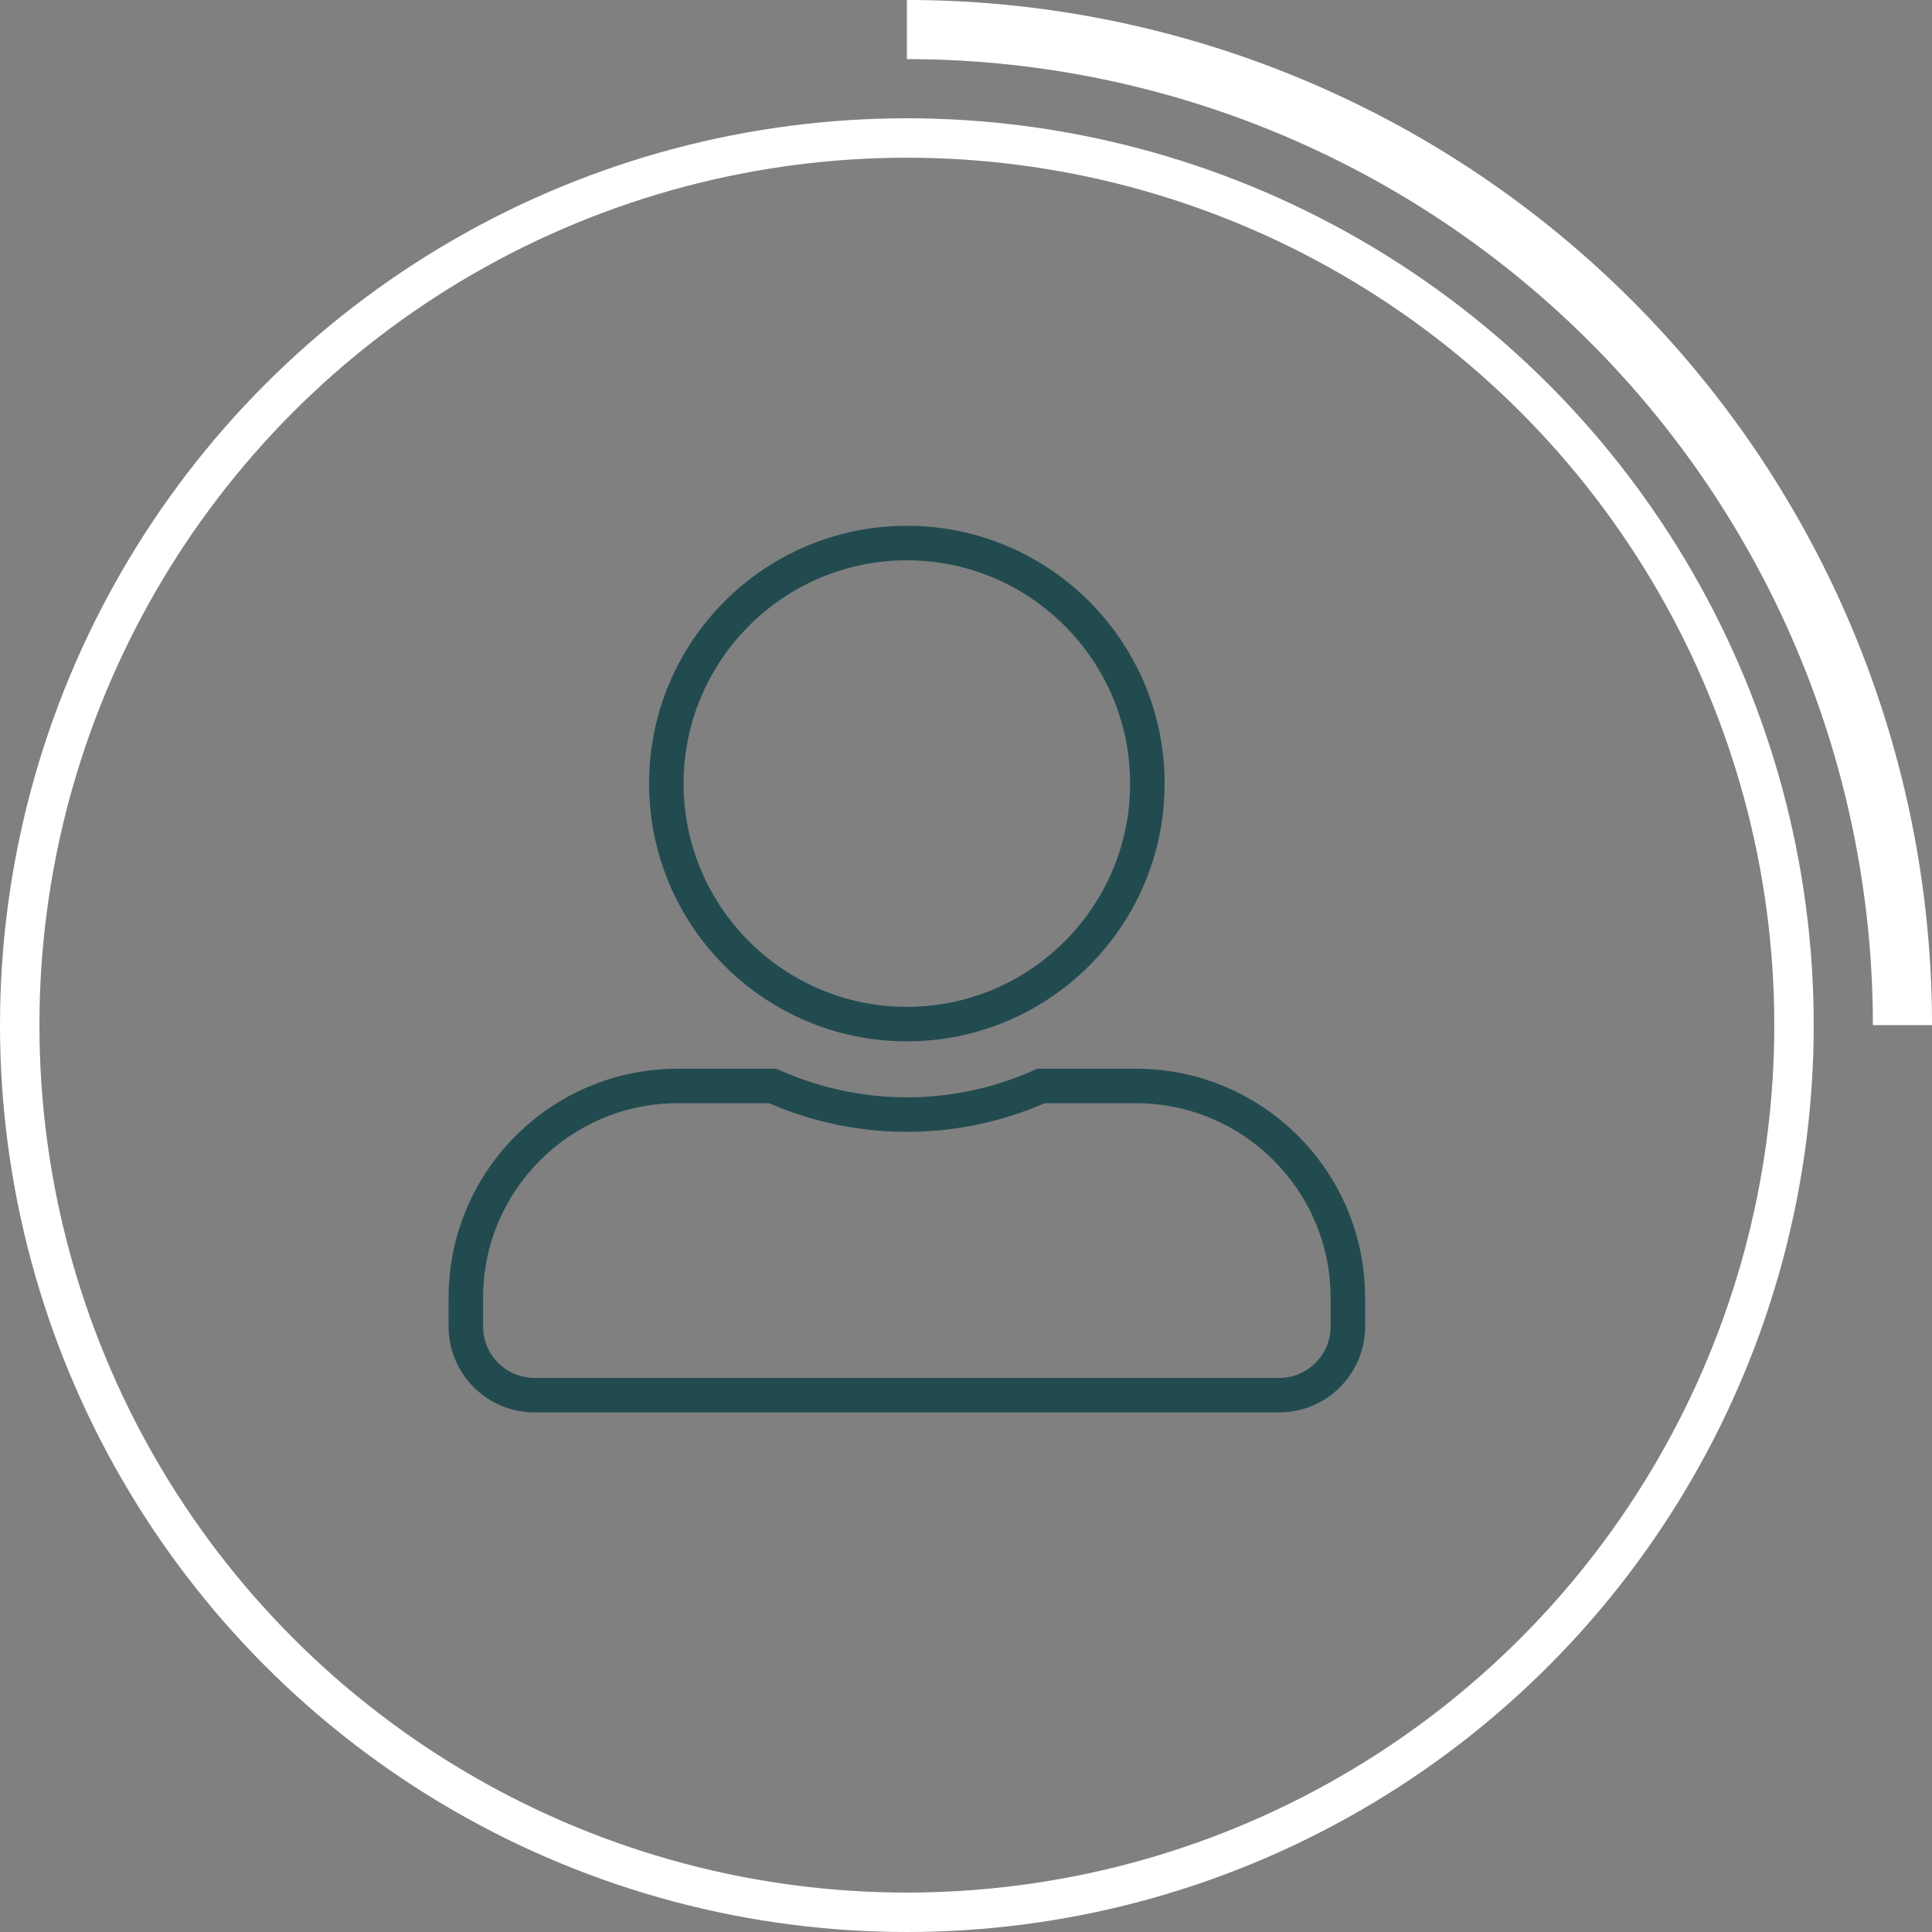
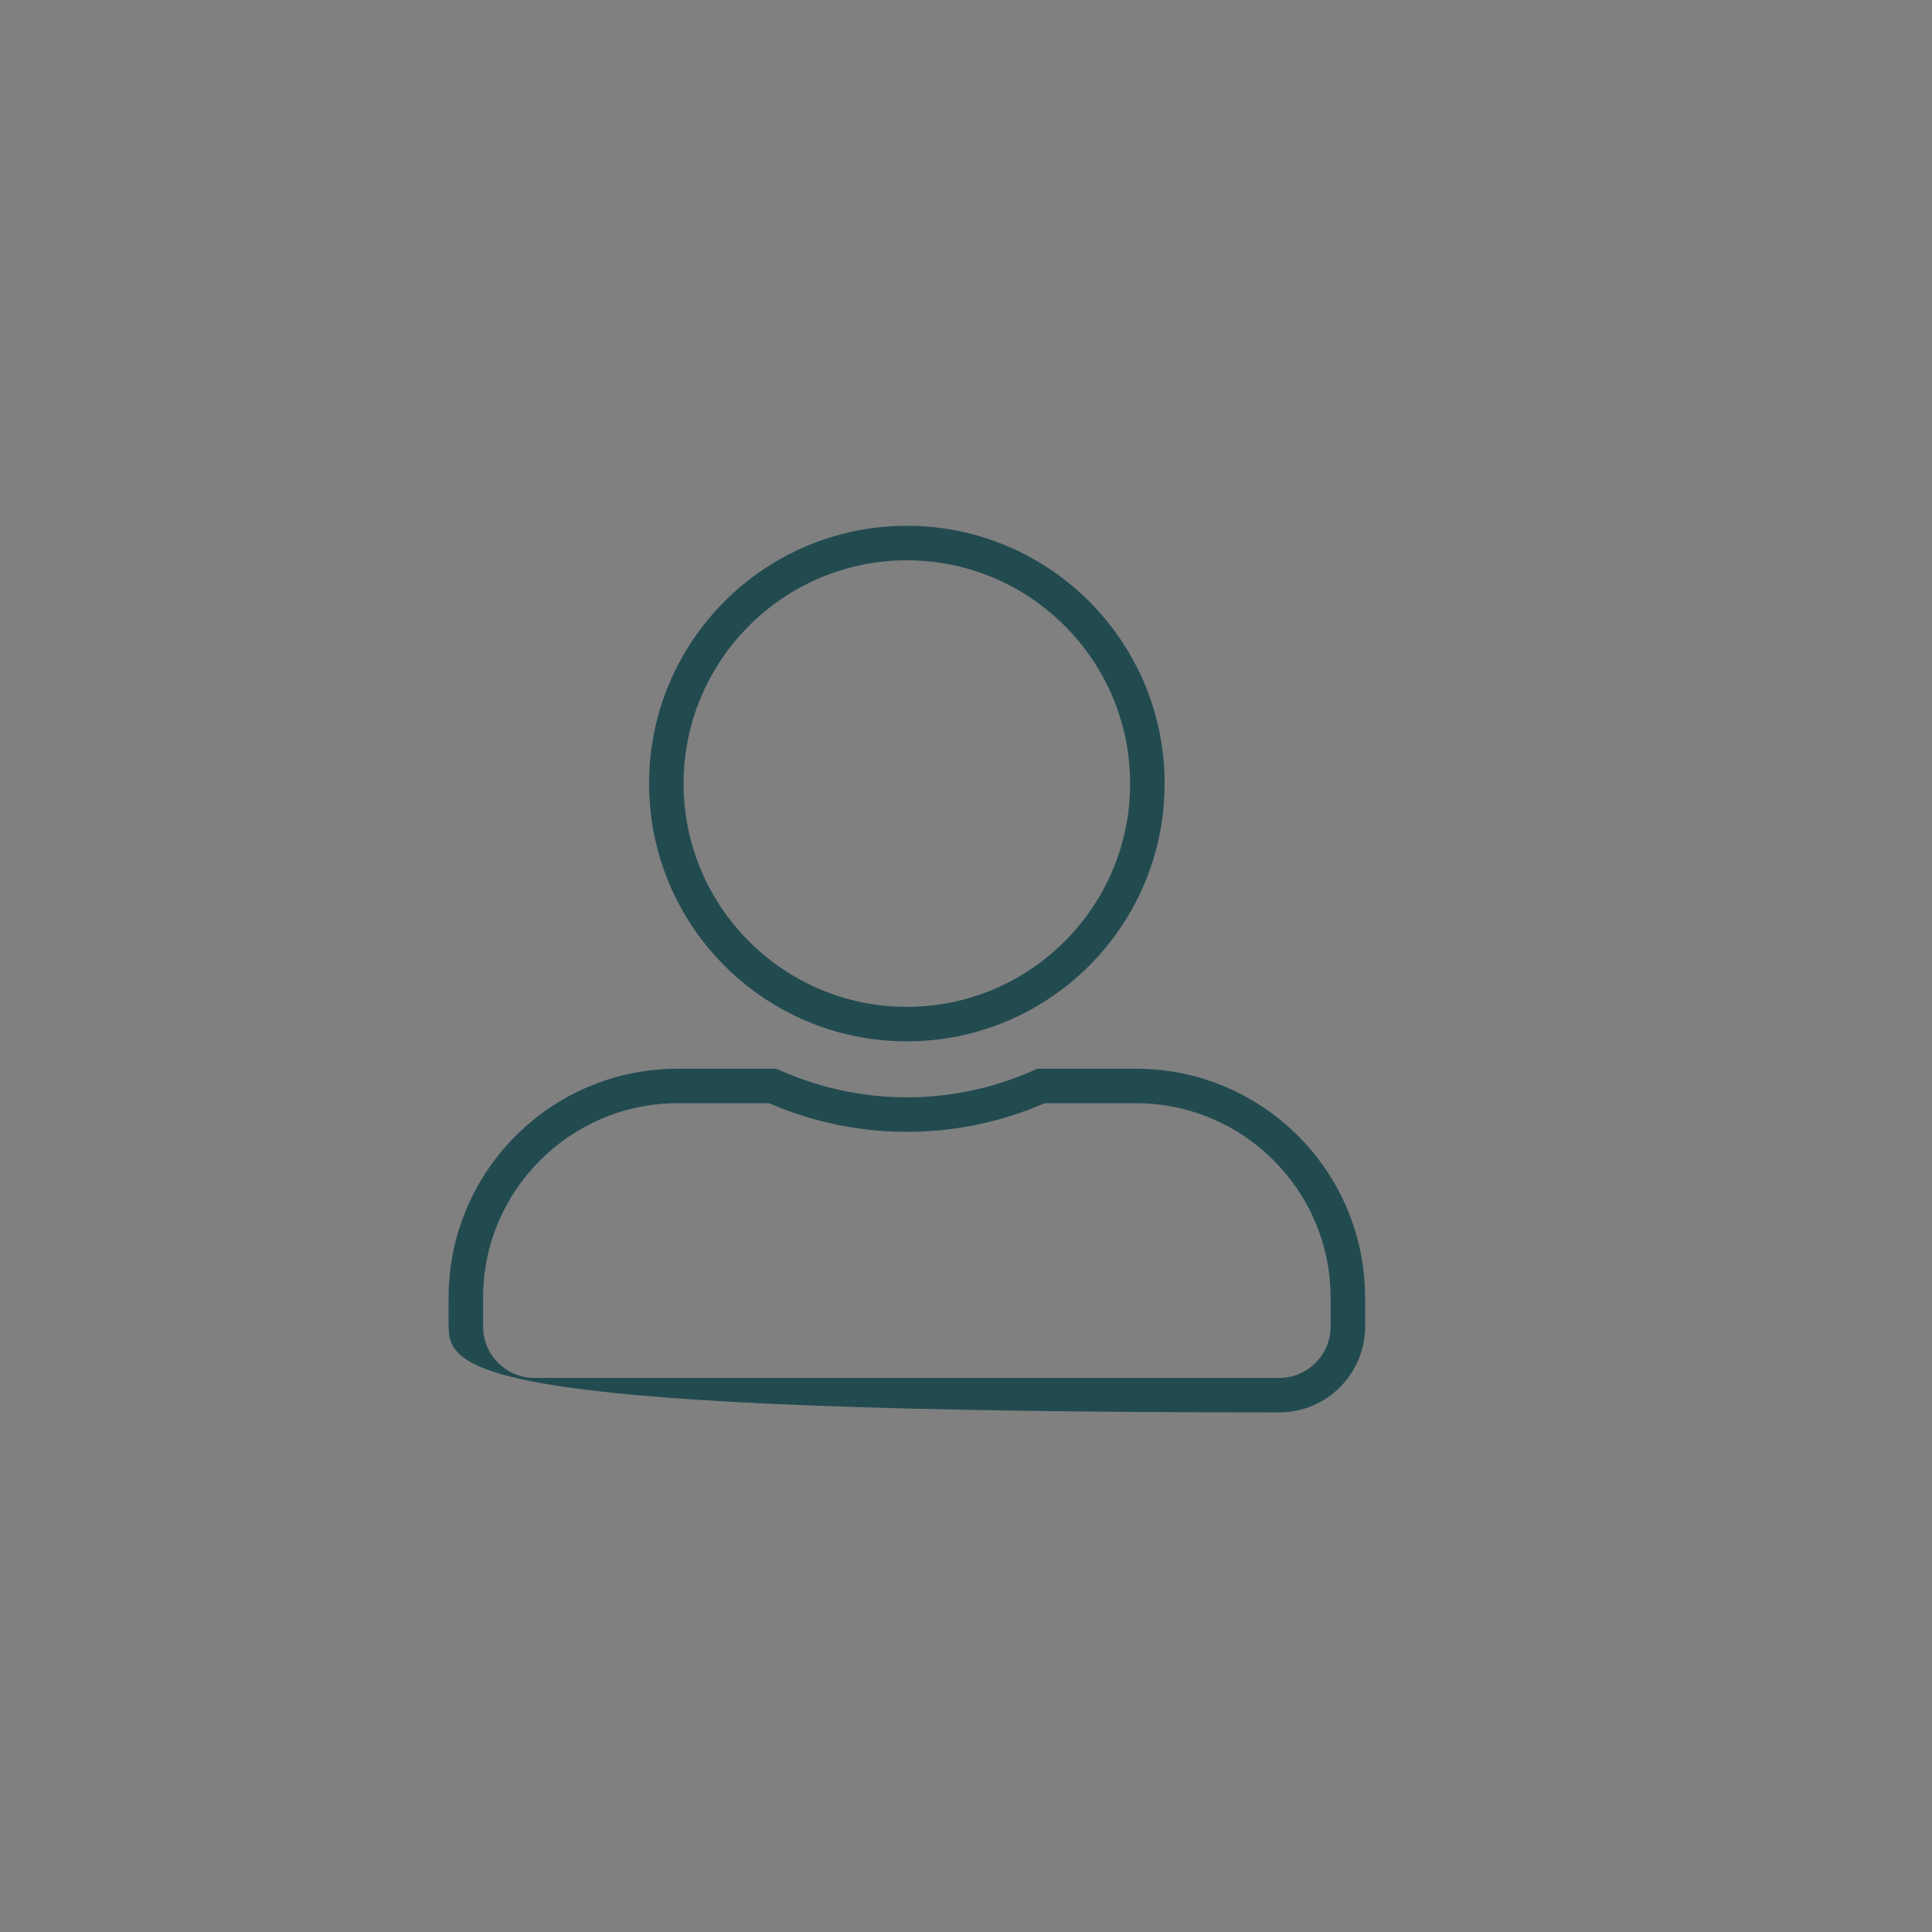
<svg xmlns="http://www.w3.org/2000/svg" width="98" height="98" viewBox="0 0 98 98">
  <rect x="0" y="0" width="98" height="98" fill="#808080" stroke="none" />
  <defs>
    <clipPath id="clip-path">
      <rect id="Rettangolo_60" data-name="Rettangolo 60" width="52" height="52" fill="none" />
    </clipPath>
  </defs>
  <g id="Raggruppa_88" data-name="Raggruppa 88" transform="translate(-230 -193)">
    <g id="Ellisse_1" data-name="Ellisse 1" transform="translate(230 199)" fill="none" stroke="#fff" stroke-width="2">
      <circle cx="46" cy="46" r="46" stroke="none" />
-       <circle cx="46" cy="46" r="45" fill="none" />
    </g>
    <g id="Icon_awesome-user-alt" data-name="Icon awesome-user-alt" transform="translate(252.754 218.671)" fill="none">
      <path d="M23.246,27.151A13.076,13.076,0,1,0,10.17,14.076,13.079,13.079,0,0,0,23.246,27.151Zm11.623,1.387h-5a15.807,15.807,0,0,1-13.239,0h-5A11.622,11.622,0,0,0,0,40.161v1.453a4.36,4.36,0,0,0,4.359,4.359H42.133a4.36,4.36,0,0,0,4.359-4.359V40.161A11.622,11.622,0,0,0,34.868,28.539Z" stroke="none" />
-       <path d="M 42.133 44.223 C 43.571 44.223 44.741 43.053 44.741 41.614 L 44.741 40.161 C 44.741 34.718 40.312 30.289 34.868 30.289 L 30.238 30.289 C 28.014 31.253 25.664 31.741 23.246 31.741 C 20.837 31.741 18.487 31.253 16.255 30.289 L 11.623 30.289 C 6.179 30.289 1.75 34.718 1.75 40.161 L 1.75 41.614 C 1.75 43.053 2.92 44.223 4.359 44.223 L 42.133 44.223 M 23.246 25.401 C 29.491 25.401 34.571 20.321 34.571 14.076 C 34.571 7.831 29.491 2.75 23.246 2.75 C 17.001 2.75 11.92 7.831 11.92 14.076 C 11.92 20.321 17.001 25.401 23.246 25.401 M 42.133 45.973 L 4.359 45.973 C 1.952 45.973 5.468749805004336e-06 44.021 5.468749805004336e-06 41.614 L 5.468749805004336e-06 40.161 C 5.468749805004336e-06 33.742 5.203 28.539 11.623 28.539 L 16.626 28.539 C 18.651 29.465 20.885 29.991 23.246 29.991 C 25.606 29.991 27.849 29.465 29.865 28.539 L 34.868 28.539 C 41.288 28.539 46.491 33.742 46.491 40.161 L 46.491 41.614 C 46.491 44.021 44.539 45.973 42.133 45.973 Z M 23.246 27.151 C 16.027 27.151 10.17 21.295 10.17 14.076 C 10.17 6.857 16.027 1 23.246 1 C 30.464 1 36.321 6.857 36.321 14.076 C 36.321 21.295 30.464 27.151 23.246 27.151 Z" stroke="none" fill="#224b50" />
+       <path d="M 42.133 44.223 C 43.571 44.223 44.741 43.053 44.741 41.614 L 44.741 40.161 C 44.741 34.718 40.312 30.289 34.868 30.289 L 30.238 30.289 C 28.014 31.253 25.664 31.741 23.246 31.741 C 20.837 31.741 18.487 31.253 16.255 30.289 L 11.623 30.289 C 6.179 30.289 1.75 34.718 1.75 40.161 L 1.75 41.614 C 1.75 43.053 2.92 44.223 4.359 44.223 L 42.133 44.223 M 23.246 25.401 C 29.491 25.401 34.571 20.321 34.571 14.076 C 34.571 7.831 29.491 2.75 23.246 2.75 C 17.001 2.75 11.92 7.831 11.92 14.076 C 11.92 20.321 17.001 25.401 23.246 25.401 M 42.133 45.973 C 1.952 45.973 5.468749805004336e-06 44.021 5.468749805004336e-06 41.614 L 5.468749805004336e-06 40.161 C 5.468749805004336e-06 33.742 5.203 28.539 11.623 28.539 L 16.626 28.539 C 18.651 29.465 20.885 29.991 23.246 29.991 C 25.606 29.991 27.849 29.465 29.865 28.539 L 34.868 28.539 C 41.288 28.539 46.491 33.742 46.491 40.161 L 46.491 41.614 C 46.491 44.021 44.539 45.973 42.133 45.973 Z M 23.246 27.151 C 16.027 27.151 10.17 21.295 10.17 14.076 C 10.17 6.857 16.027 1 23.246 1 C 30.464 1 36.321 6.857 36.321 14.076 C 36.321 21.295 30.464 27.151 23.246 27.151 Z" stroke="none" fill="#224b50" />
    </g>
    <g id="Raggruppa_54" data-name="Raggruppa 54" transform="translate(276 193)">
      <g id="Raggruppa_53" data-name="Raggruppa 53" clip-path="url(#clip-path)">
-         <path id="Tracciato_80" data-name="Tracciato 80" d="M0,1.5A50.5,50.5,0,0,1,50.5,52" fill="none" stroke="#fff" stroke-miterlimit="10" stroke-width="3" />
-       </g>
+         </g>
    </g>
  </g>
</svg>